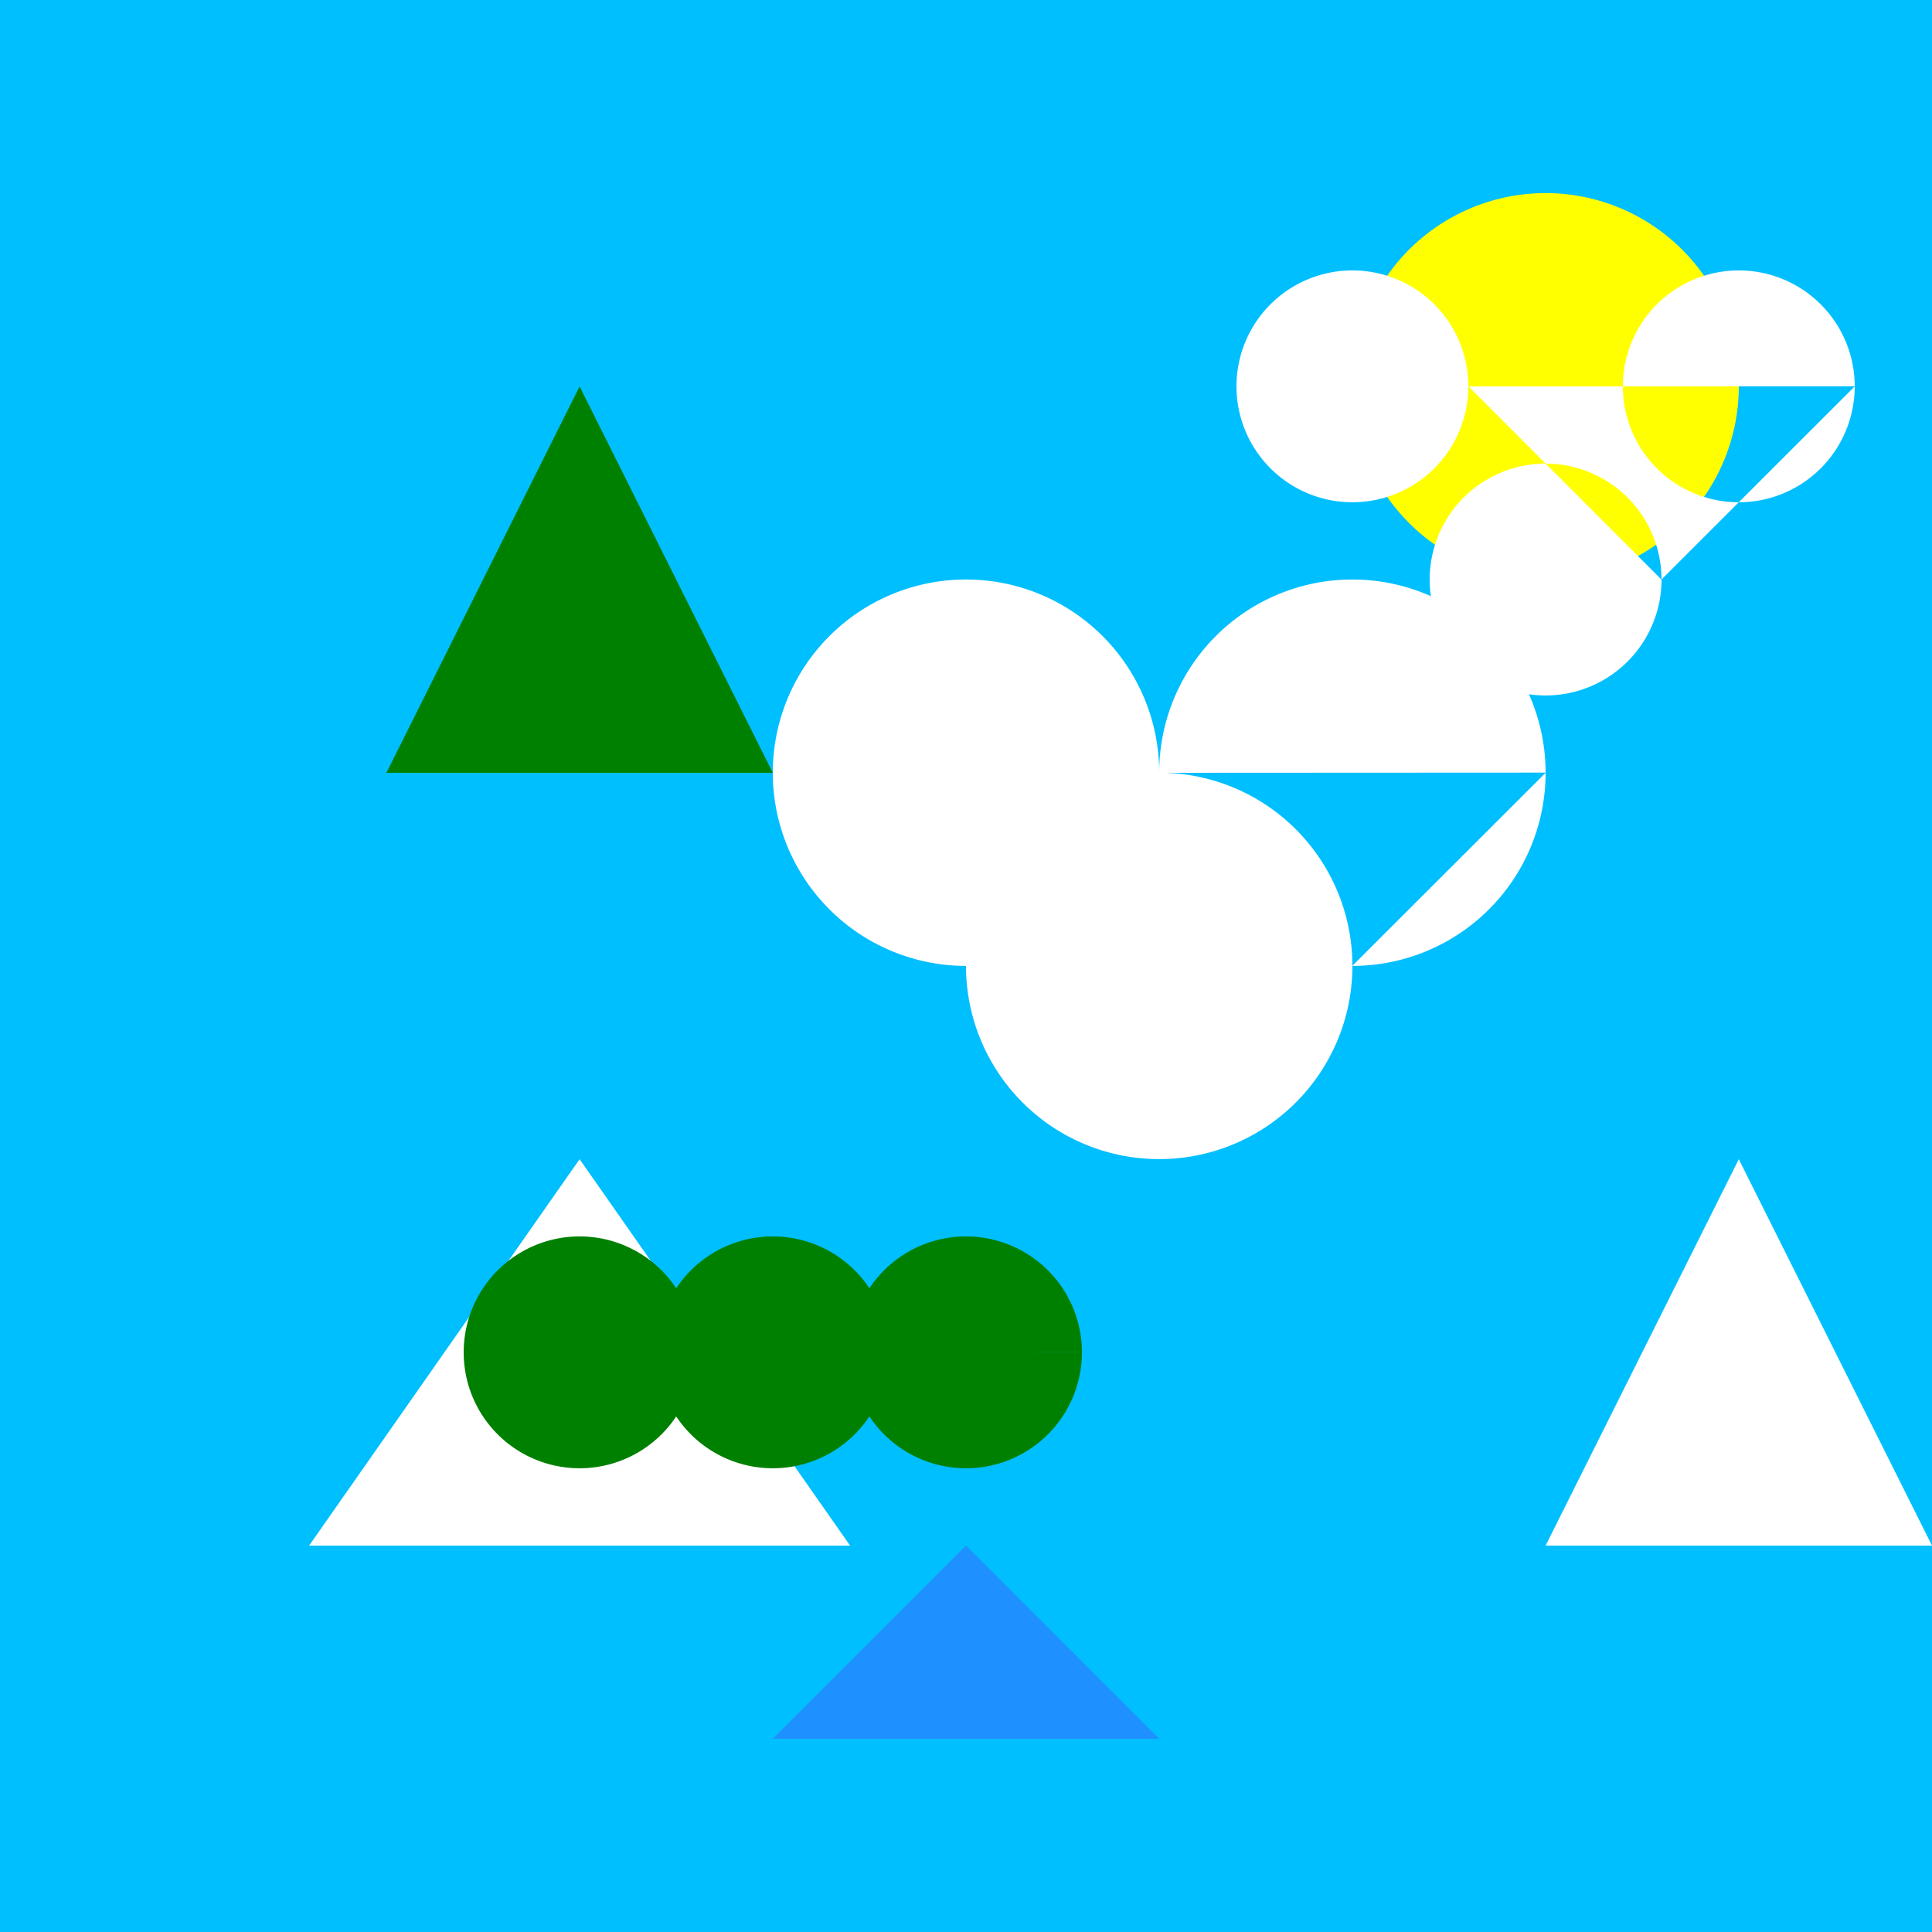
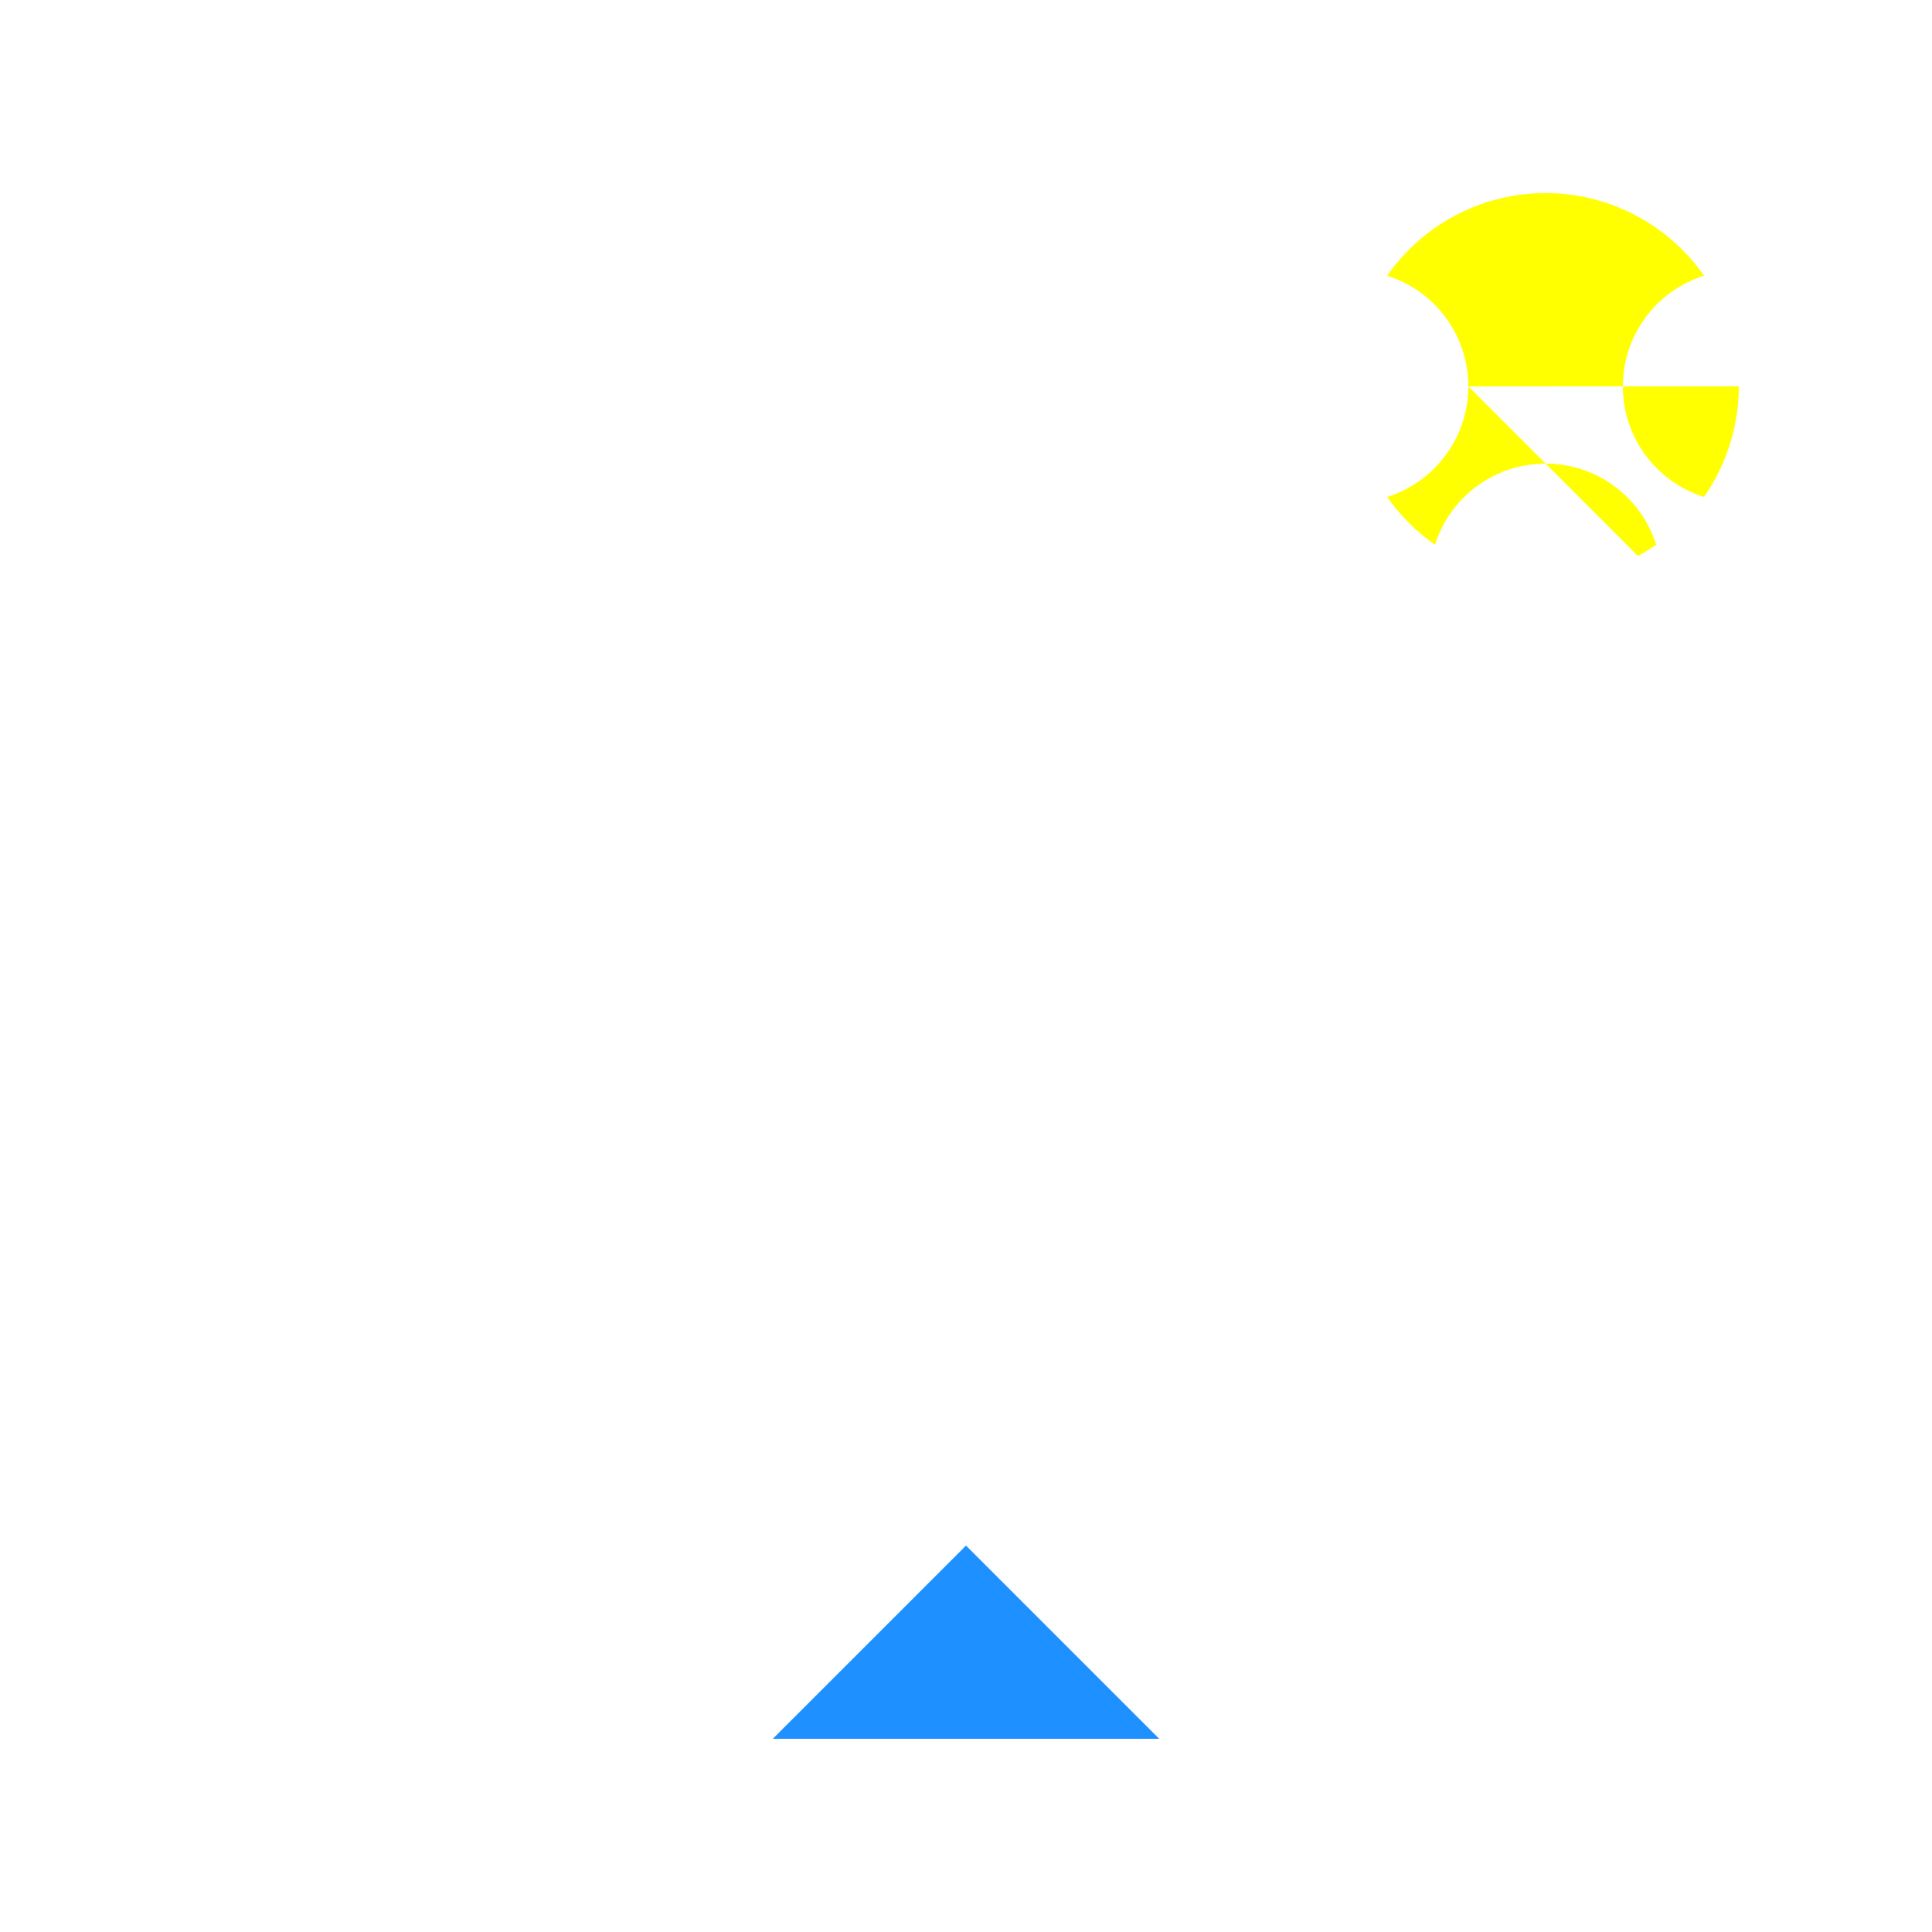
<svg xmlns="http://www.w3.org/2000/svg" width="500" height="500">
  <defs />
  <g>
-     <rect fill="#00BFFF" stroke="none" x="0" y="0" width="512" height="512" />
    <path fill="#FFFF00" stroke="none" paint-order="stroke fill markers" d=" M 450 100 A 50 50 0 1 1 450 99.95" />
-     <path fill="#FFFFFF" stroke="none" paint-order="stroke fill markers" d=" M 80 400 L 150 300 L 220 400 L 80 400" />
    <path fill="#FFFFFF" stroke="none" paint-order="stroke fill markers" d=" M 300 200 A 50 50 0 1 1 300 199.95 L 350 250 A 50 50 0 1 1 350 249.95 L 400 200 A 50 50 0 1 1 400 199.95" />
-     <path fill="#FFFFFF" stroke="none" paint-order="stroke fill markers" d=" M 400 400 L 450 300 L 500 400 L 400 400" />
    <path fill="#1E90FF" stroke="none" paint-order="stroke fill markers" d=" M 200 450 L 250 400 L 300 450 L 200 450" />
-     <path fill="#008000" stroke="none" paint-order="stroke fill markers" d=" M 180 350 A 30 30 0 1 1 180 349.97 L 230 350 A 30 30 0 1 1 230 349.97 L 280 350 A 30 30 0 1 1 280 349.97" />
-     <path fill="#008000" stroke="none" paint-order="stroke fill markers" d=" M 100 200 L 150 100 L 200 200 L 100 200" />
    <path fill="#FFFFFF" stroke="none" paint-order="stroke fill markers" d=" M 380 100 A 30 30 0 1 1 380 99.97 L 430 150 A 30 30 0 1 1 430 149.97 L 480 100 A 30 30 0 1 1 480 99.97" />
  </g>
</svg>